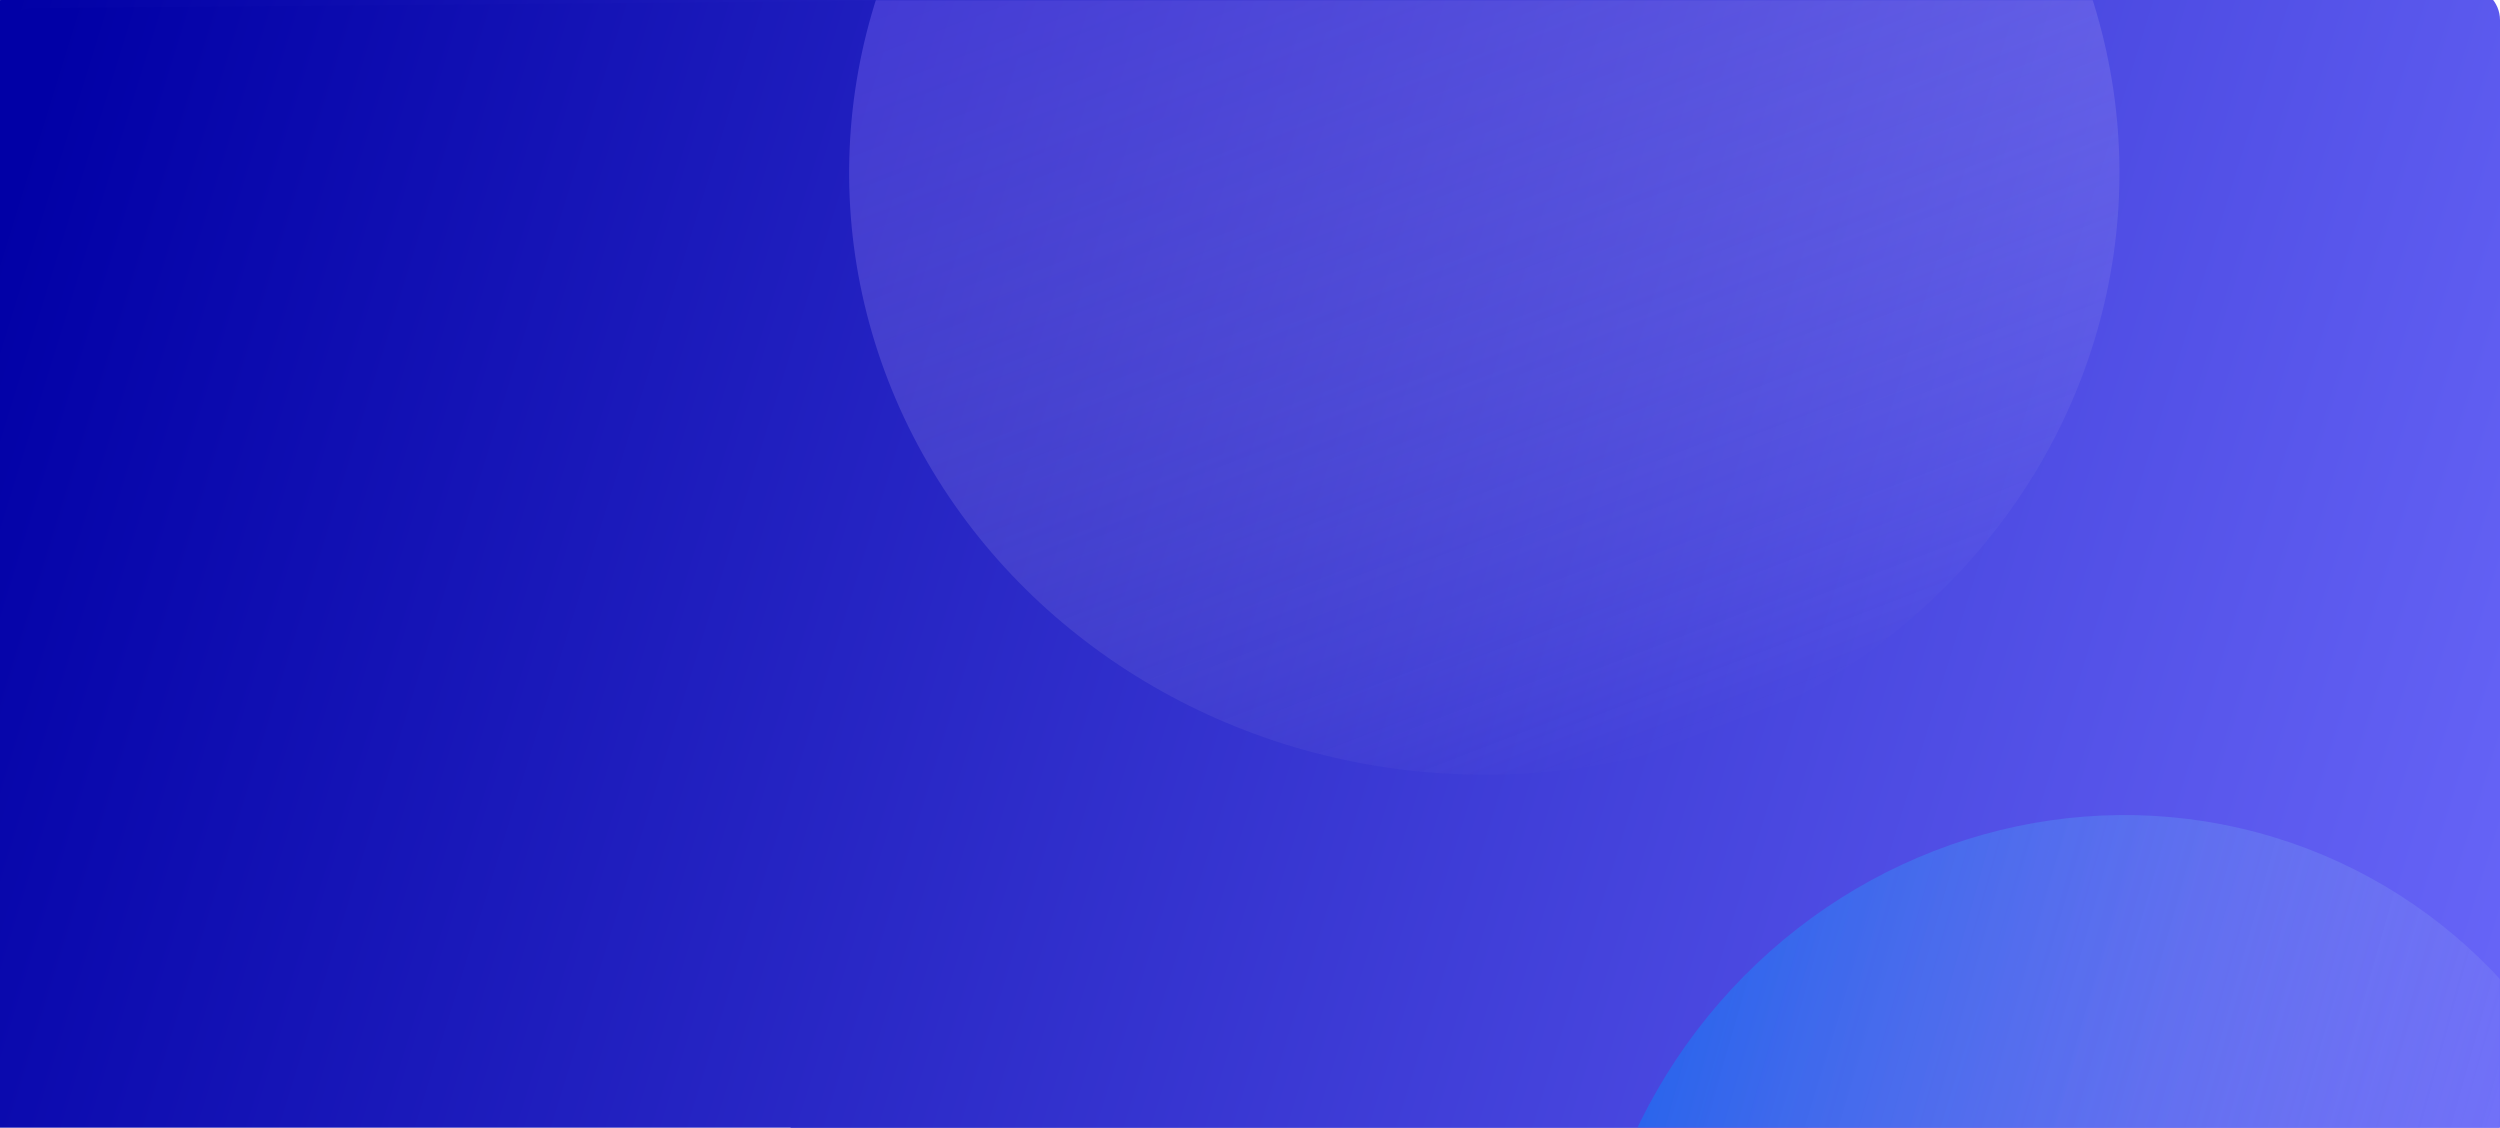
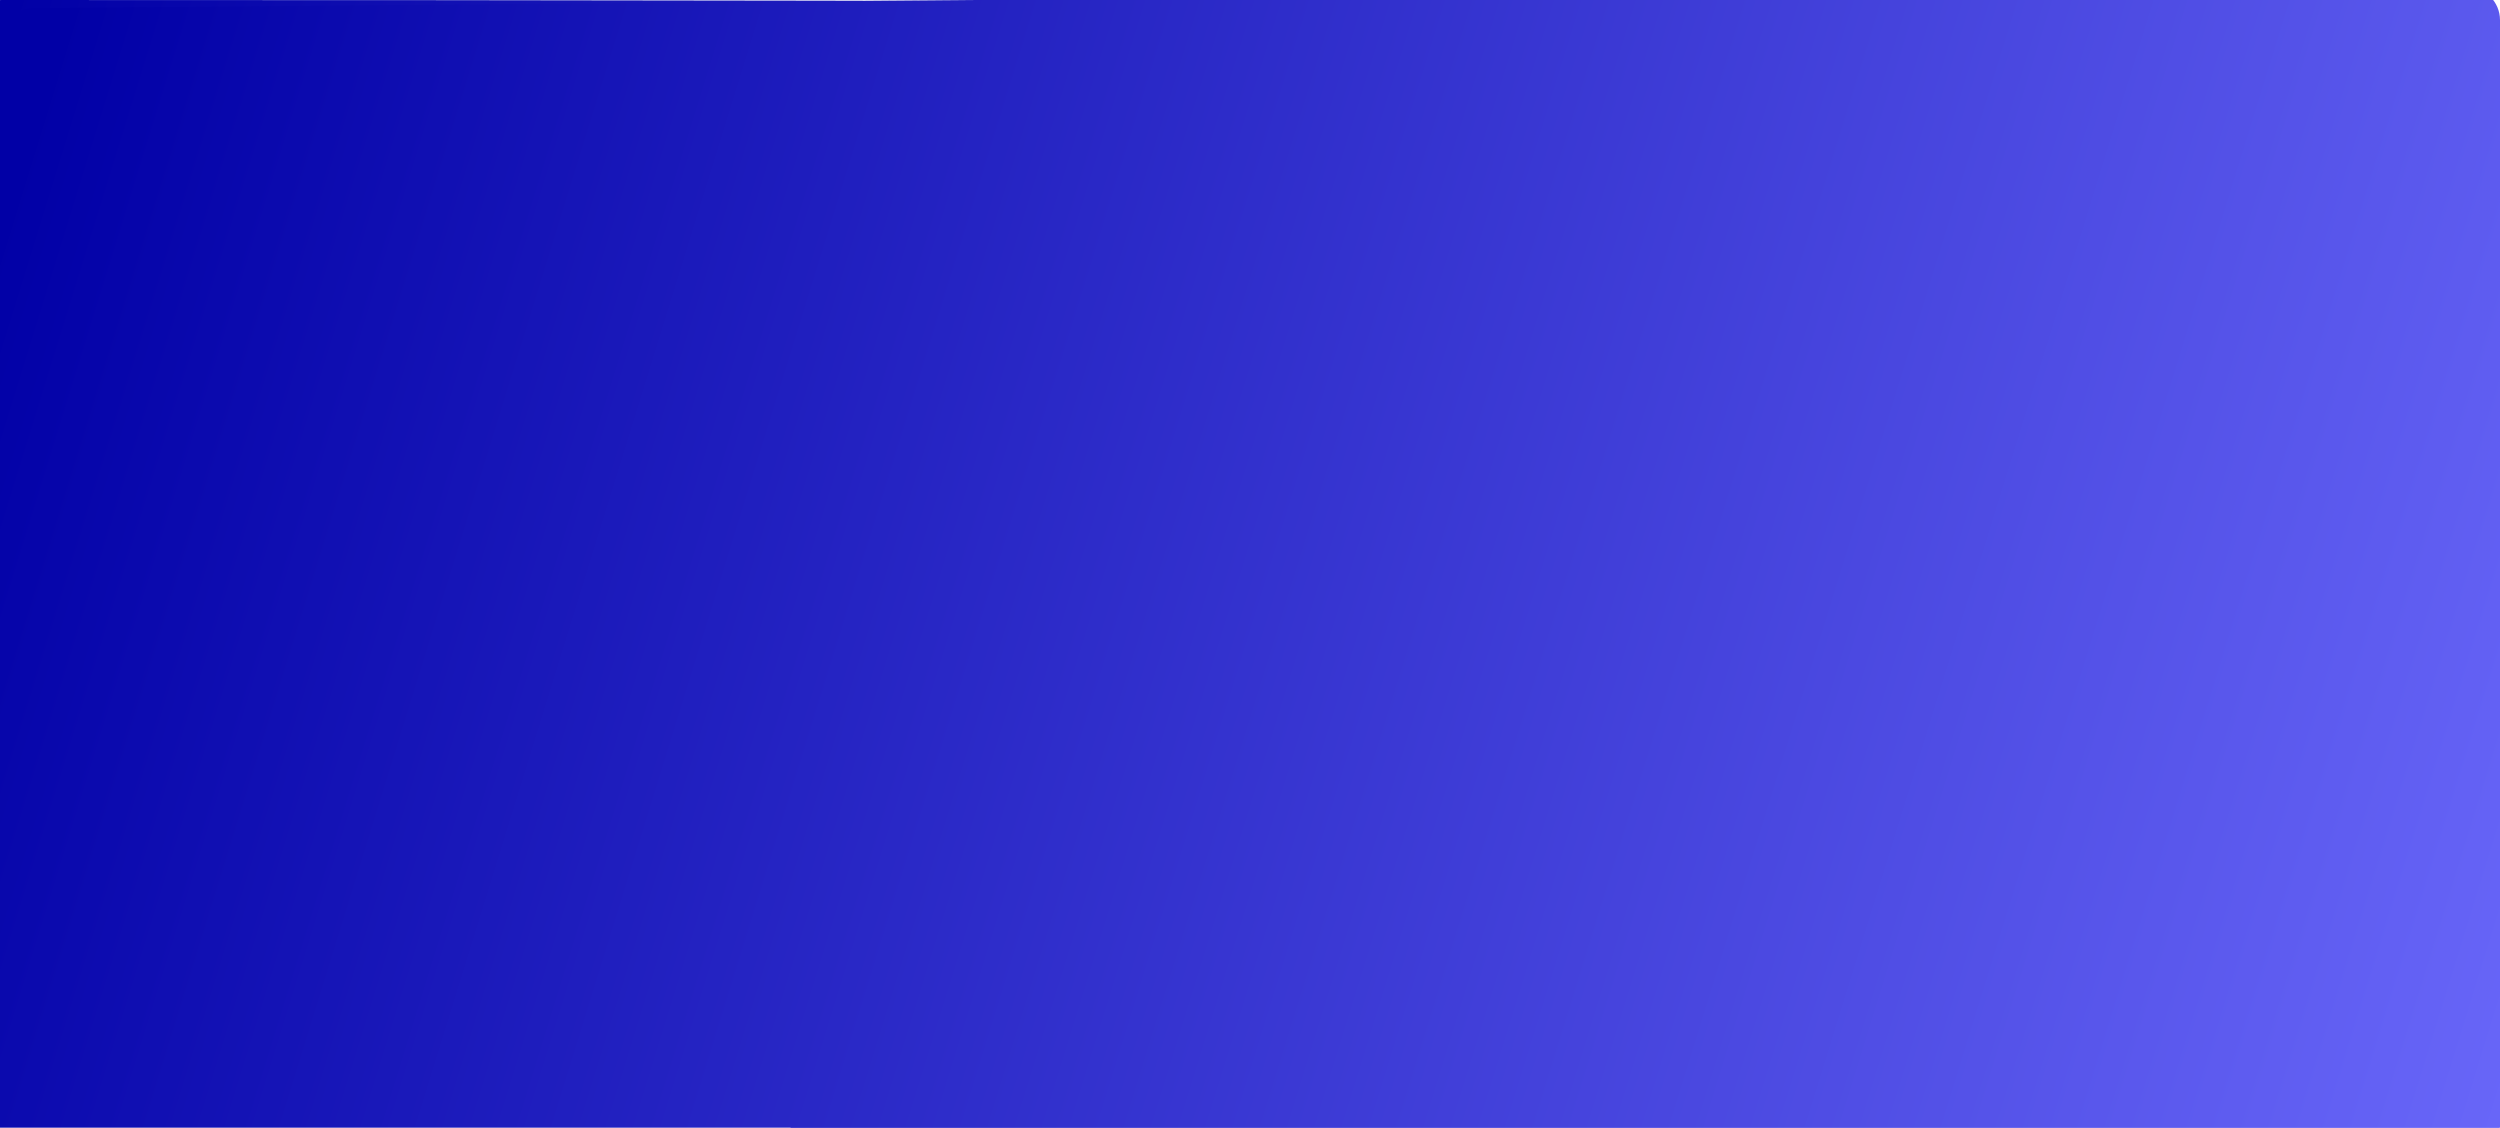
<svg xmlns="http://www.w3.org/2000/svg" width="1512" height="682" viewBox="0 0 1512 682" fill="none">
  <g clip-path="url(#clip0_360_279)">
-     <path d="M-14.661 32.087C-24.651 18.916 -15.257 0 1.274 0H1492C1503.05 0 1512 8.954 1512 20V685C1512 696.046 1503.05 705 1492 705H505.704C499.447 705 493.551 702.072 489.769 697.087L-14.661 32.087Z" fill="url(#paint0_linear_360_279)" />
+     <path d="M-14.661 32.087C-24.651 18.916 -15.257 0 1.274 0C1503.05 0 1512 8.954 1512 20V685C1512 696.046 1503.05 705 1492 705H505.704C499.447 705 493.551 702.072 489.769 697.087L-14.661 32.087Z" fill="url(#paint0_linear_360_279)" />
    <path d="M0 24.93C0 13.952 8.849 5.026 19.827 4.931L1491.83 -7.825C1502.94 -7.921 1512 1.061 1512 12.174V678.07C1512 689.048 1503.15 697.974 1492.17 698.069L20.173 710.825C9.06 710.921 0 701.939 0 690.826V24.93Z" fill="url(#paint1_linear_360_279)" />
    <mask id="mask0_360_279" style="mask-type:alpha" maskUnits="userSpaceOnUse" x="59" y="0" width="1453" height="695">
-       <path d="M72.013 96.003C42.343 56.45 70.566 0 120.01 0H1512V695H691.31C584.301 695 483.536 644.622 419.324 559.019L72.013 96.003Z" fill="#F9F8FF" />
-     </mask>
+       </mask>
    <g mask="url(#mask0_360_279)">
      <ellipse cx="381.458" cy="366.937" rx="381.458" ry="366.937" transform="matrix(0.933 -0.359 0.394 0.919 397.229 -95.719)" fill="url(#paint2_linear_360_279)" fill-opacity="0.44" style="mix-blend-mode:multiply" />
      <ellipse cx="328.357" cy="318.37" rx="328.357" ry="318.37" transform="matrix(0.268 -0.963 0.966 0.258 881.489 1053.72)" fill="url(#paint3_linear_360_279)" fill-opacity="0.42" style="mix-blend-mode:multiply" />
    </g>
  </g>
  <defs>
    <linearGradient id="paint0_linear_360_279" x1="-14.381" y1="63.883" x2="1546.31" y2="569.404" gradientUnits="userSpaceOnUse">
      <stop stop-color="#0100A6" />
      <stop offset="1" stop-color="#6866F8" />
    </linearGradient>
    <linearGradient id="paint1_linear_360_279" x1="24" y1="57.152" x2="1558.02" y2="532.108" gradientUnits="userSpaceOnUse">
      <stop stop-color="#0100A6" />
      <stop offset="1" stop-color="#6866F8" />
    </linearGradient>
    <linearGradient id="paint2_linear_360_279" x1="381.458" y1="0" x2="381.458" y2="733.875" gradientUnits="userSpaceOnUse">
      <stop stop-color="#684FFF" />
      <stop offset="1" stop-color="#FFF8F0" stop-opacity="0" />
    </linearGradient>
    <linearGradient id="paint3_linear_360_279" x1="328.357" y1="0" x2="328.357" y2="636.74" gradientUnits="userSpaceOnUse">
      <stop stop-color="#008EFF" />
      <stop offset="1" stop-color="#FFF8F0" stop-opacity="0" />
    </linearGradient>
    <clipPath id="clip0_360_279">
      <rect width="1513" height="682" fill="white" />
    </clipPath>
  </defs>
</svg>